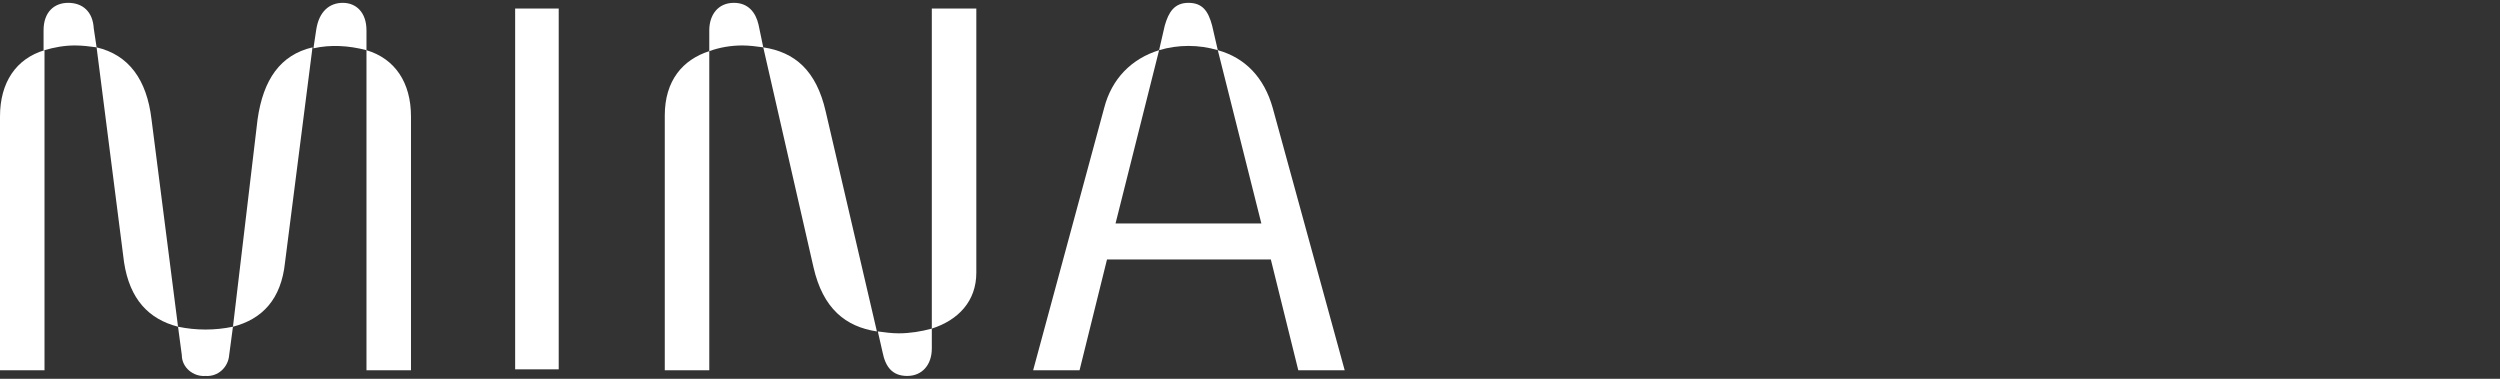
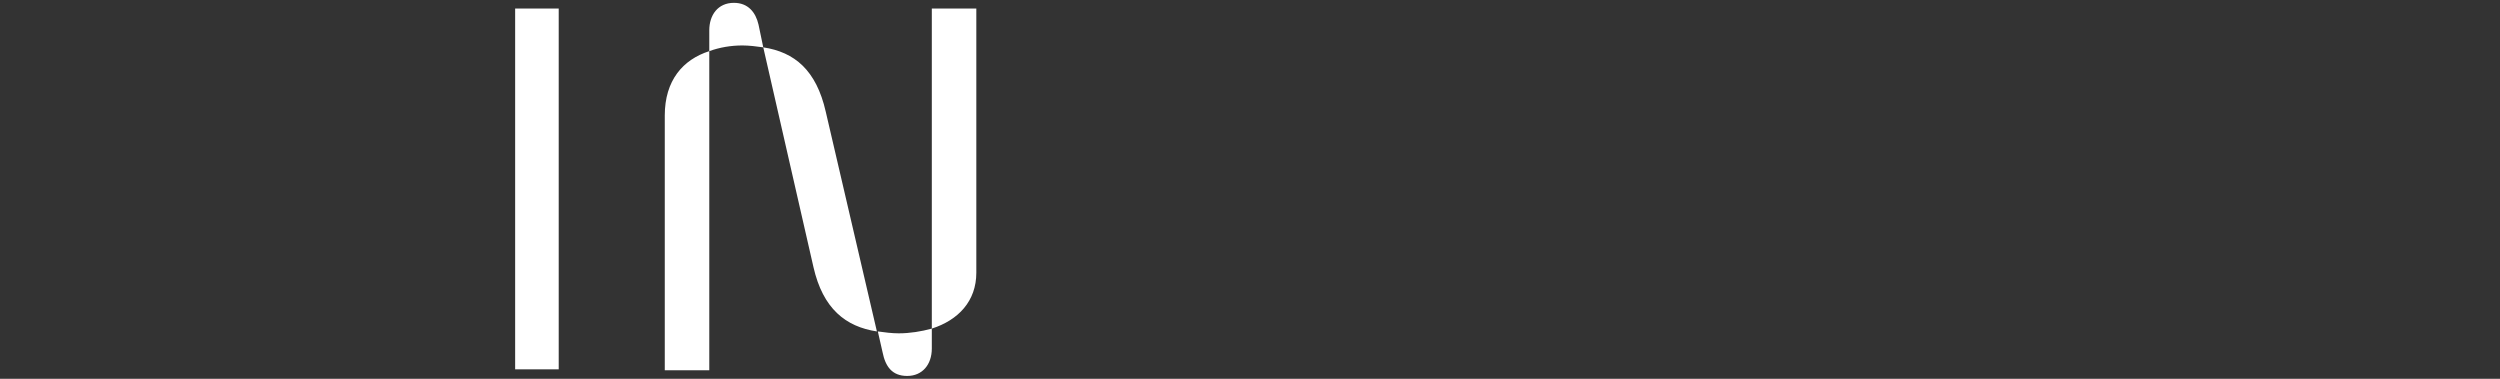
<svg xmlns="http://www.w3.org/2000/svg" version="1.1" id="레이어_1" x="0px" y="0px" viewBox="0 0 264 40" style="enable-background:new 0 0 264 40;" xml:space="preserve">
  <rect x="0" y="0" width="264" height="40" fill="#333333" stroke="none" />
  <style type="text/css">
	.st0{fill:#FFFFFF;}
</style>
-   <path class="st0" d="M21.7,39.7c1.3,0.1,2.4-0.9,2.5-2.2l0.4-3c-1.9,0.4-3.9,0.4-5.8,0l0.4,3C19.2,38.8,20.4,39.8,21.7,39.7z   M38.7,39.1h4.7V12.3c0-3.6-1.7-6.1-4.7-7V39.1z M0,39.1h4.7V5.3c-3,0.9-4.7,3.4-4.7,7L0,39.1z M24.6,34.5c3.1-0.8,5.1-2.9,5.5-6.8  L33,5c-3.4,0.8-5.2,3.4-5.8,7.6L24.6,34.5z M18.8,34.5L16,12.6c-0.5-4.2-2.4-6.8-5.8-7.6l2.9,22.7C13.7,31.6,15.7,33.7,18.8,34.5z   M38.7,5.3V3.2c0-1.9-1.1-2.9-2.5-2.9c-1.4,0-2.5,0.9-2.8,2.8l-0.3,2C34.9,4.7,36.8,4.8,38.7,5.3z M4.7,5.3C5.7,5,6.8,4.8,7.9,4.8  c0.8,0,1.6,0.1,2.3,0.2l-0.3-2C9.8,1.2,8.7,0.3,7.2,0.3s-2.6,1-2.6,2.9V5.3z" />
  <path class="st0" d="M59,0.9h-4.6v38.1H59V0.9z" />
-   <path class="st0" d="M95.8,39.7c1.6,0,2.6-1.2,2.6-2.9v-2.1c-1.1,0.3-2.3,0.5-3.5,0.5c-0.7,0-1.5-0.1-2.2-0.2l0.5,2.2  C93.5,38.7,94.2,39.7,95.8,39.7z M70.2,39.1h4.7V5.4c-2.8,0.9-4.7,3.1-4.7,6.8L70.2,39.1z M92.6,35l-5.4-23.2  c-1-4.4-3.3-6.3-6.6-6.8l5.3,23.2C86.9,32.6,89.3,34.5,92.6,35z M98.4,34.7c2.8-0.9,4.7-2.9,4.7-5.9V0.9h-4.7L98.4,34.7z M74.9,5.4  C76,5,77.2,4.8,78.4,4.8c0.7,0,1.5,0.1,2.2,0.2l-0.5-2.4c-0.3-1.3-1.1-2.3-2.6-2.3c-1.7,0-2.6,1.3-2.6,2.9V5.4z" />
-   <path class="st0" d="M109.1,39.1h4.9l2.9-11.7h17.3l2.9,11.7h4.9l-7.6-27.7c-0.9-3.2-2.9-5.3-5.8-6.1l4.6,18.3h-15.4l4.6-18.3  c-2.9,0.9-5,3-5.8,6.1L109.1,39.1z M122.4,5.3c2-0.6,4.2-0.6,6.2,0L128,2.7c-0.4-1.5-1-2.4-2.5-2.4s-2.1,1-2.5,2.4L122.4,5.3z" />
+   <path class="st0" d="M95.8,39.7c1.6,0,2.6-1.2,2.6-2.9v-2.1c-1.1,0.3-2.3,0.5-3.5,0.5c-0.7,0-1.5-0.1-2.2-0.2l0.5,2.2  C93.5,38.7,94.2,39.7,95.8,39.7z M70.2,39.1h4.7V5.4c-2.8,0.9-4.7,3.1-4.7,6.8L70.2,39.1z M92.6,35l-5.4-23.2  c-1-4.4-3.3-6.3-6.6-6.8l5.3,23.2C86.9,32.6,89.3,34.5,92.6,35z M98.4,34.7c2.8-0.9,4.7-2.9,4.7-5.9V0.9h-4.7L98.4,34.7z M74.9,5.4  C76,5,77.2,4.8,78.4,4.8c0.7,0,1.5,0.1,2.2,0.2l-0.5-2.4c-0.3-1.3-1.1-2.3-2.6-2.3c-1.7,0-2.6,1.3-2.6,2.9V5.4" />
</svg>